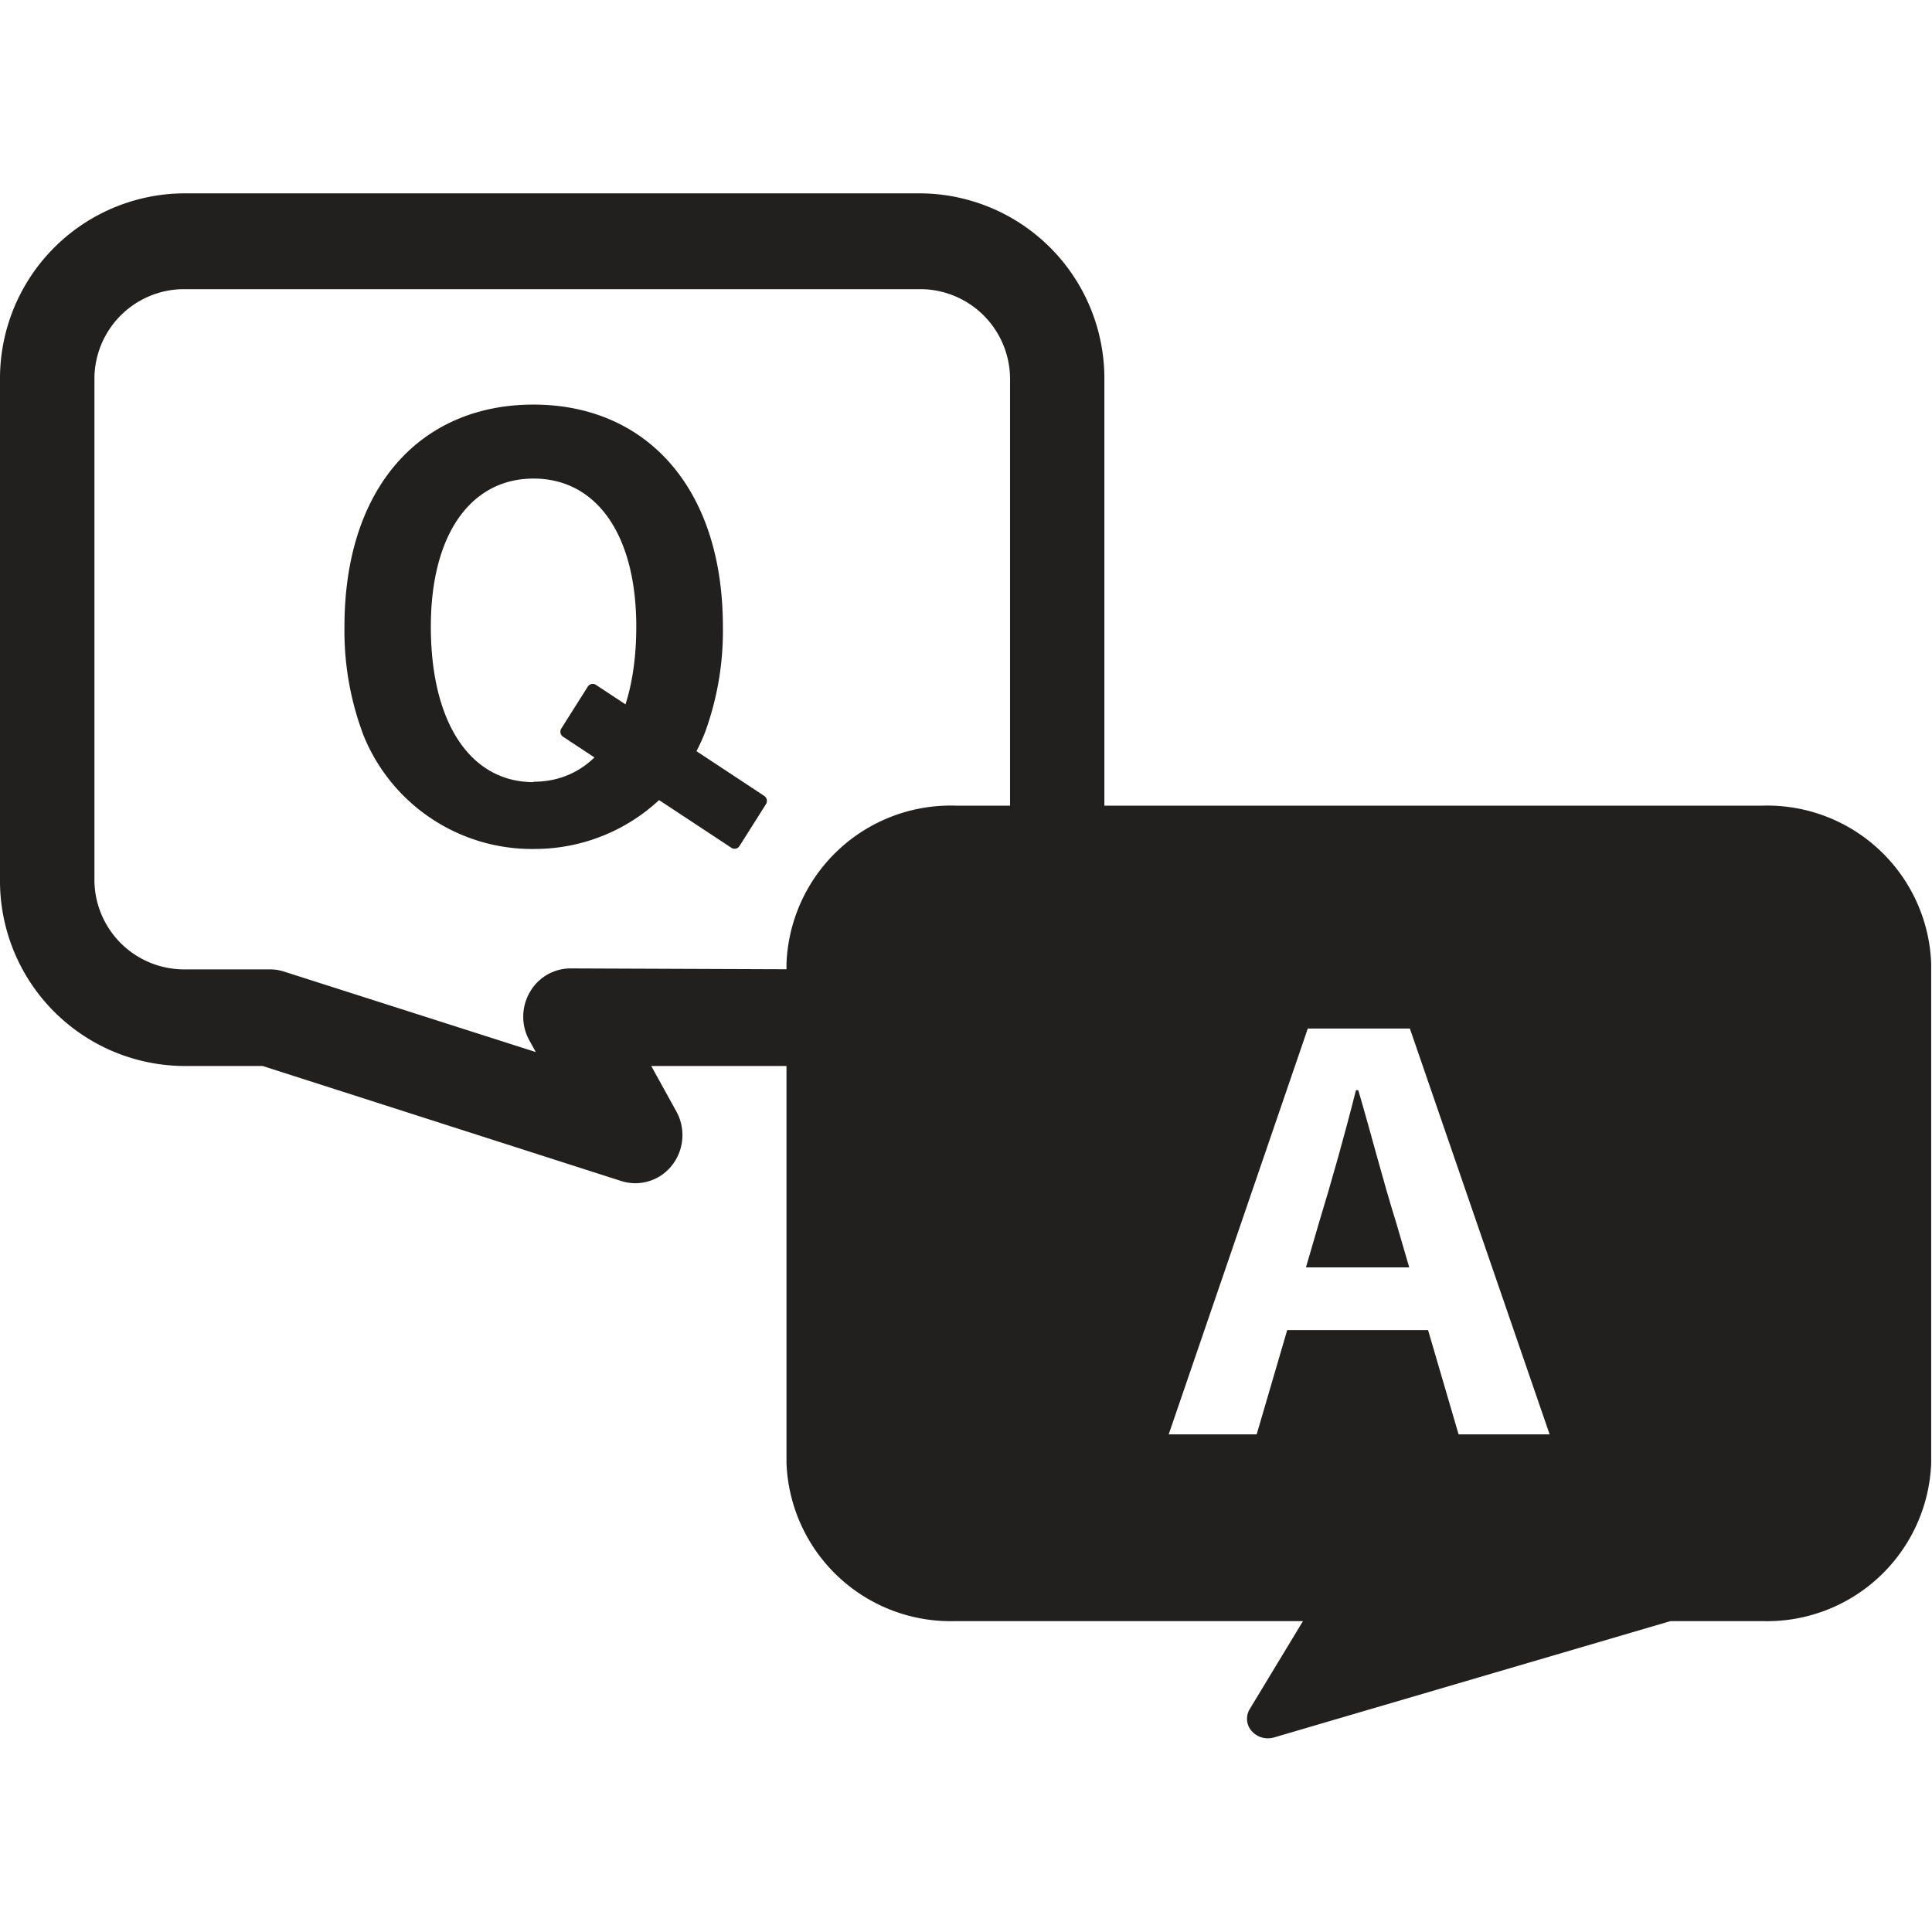
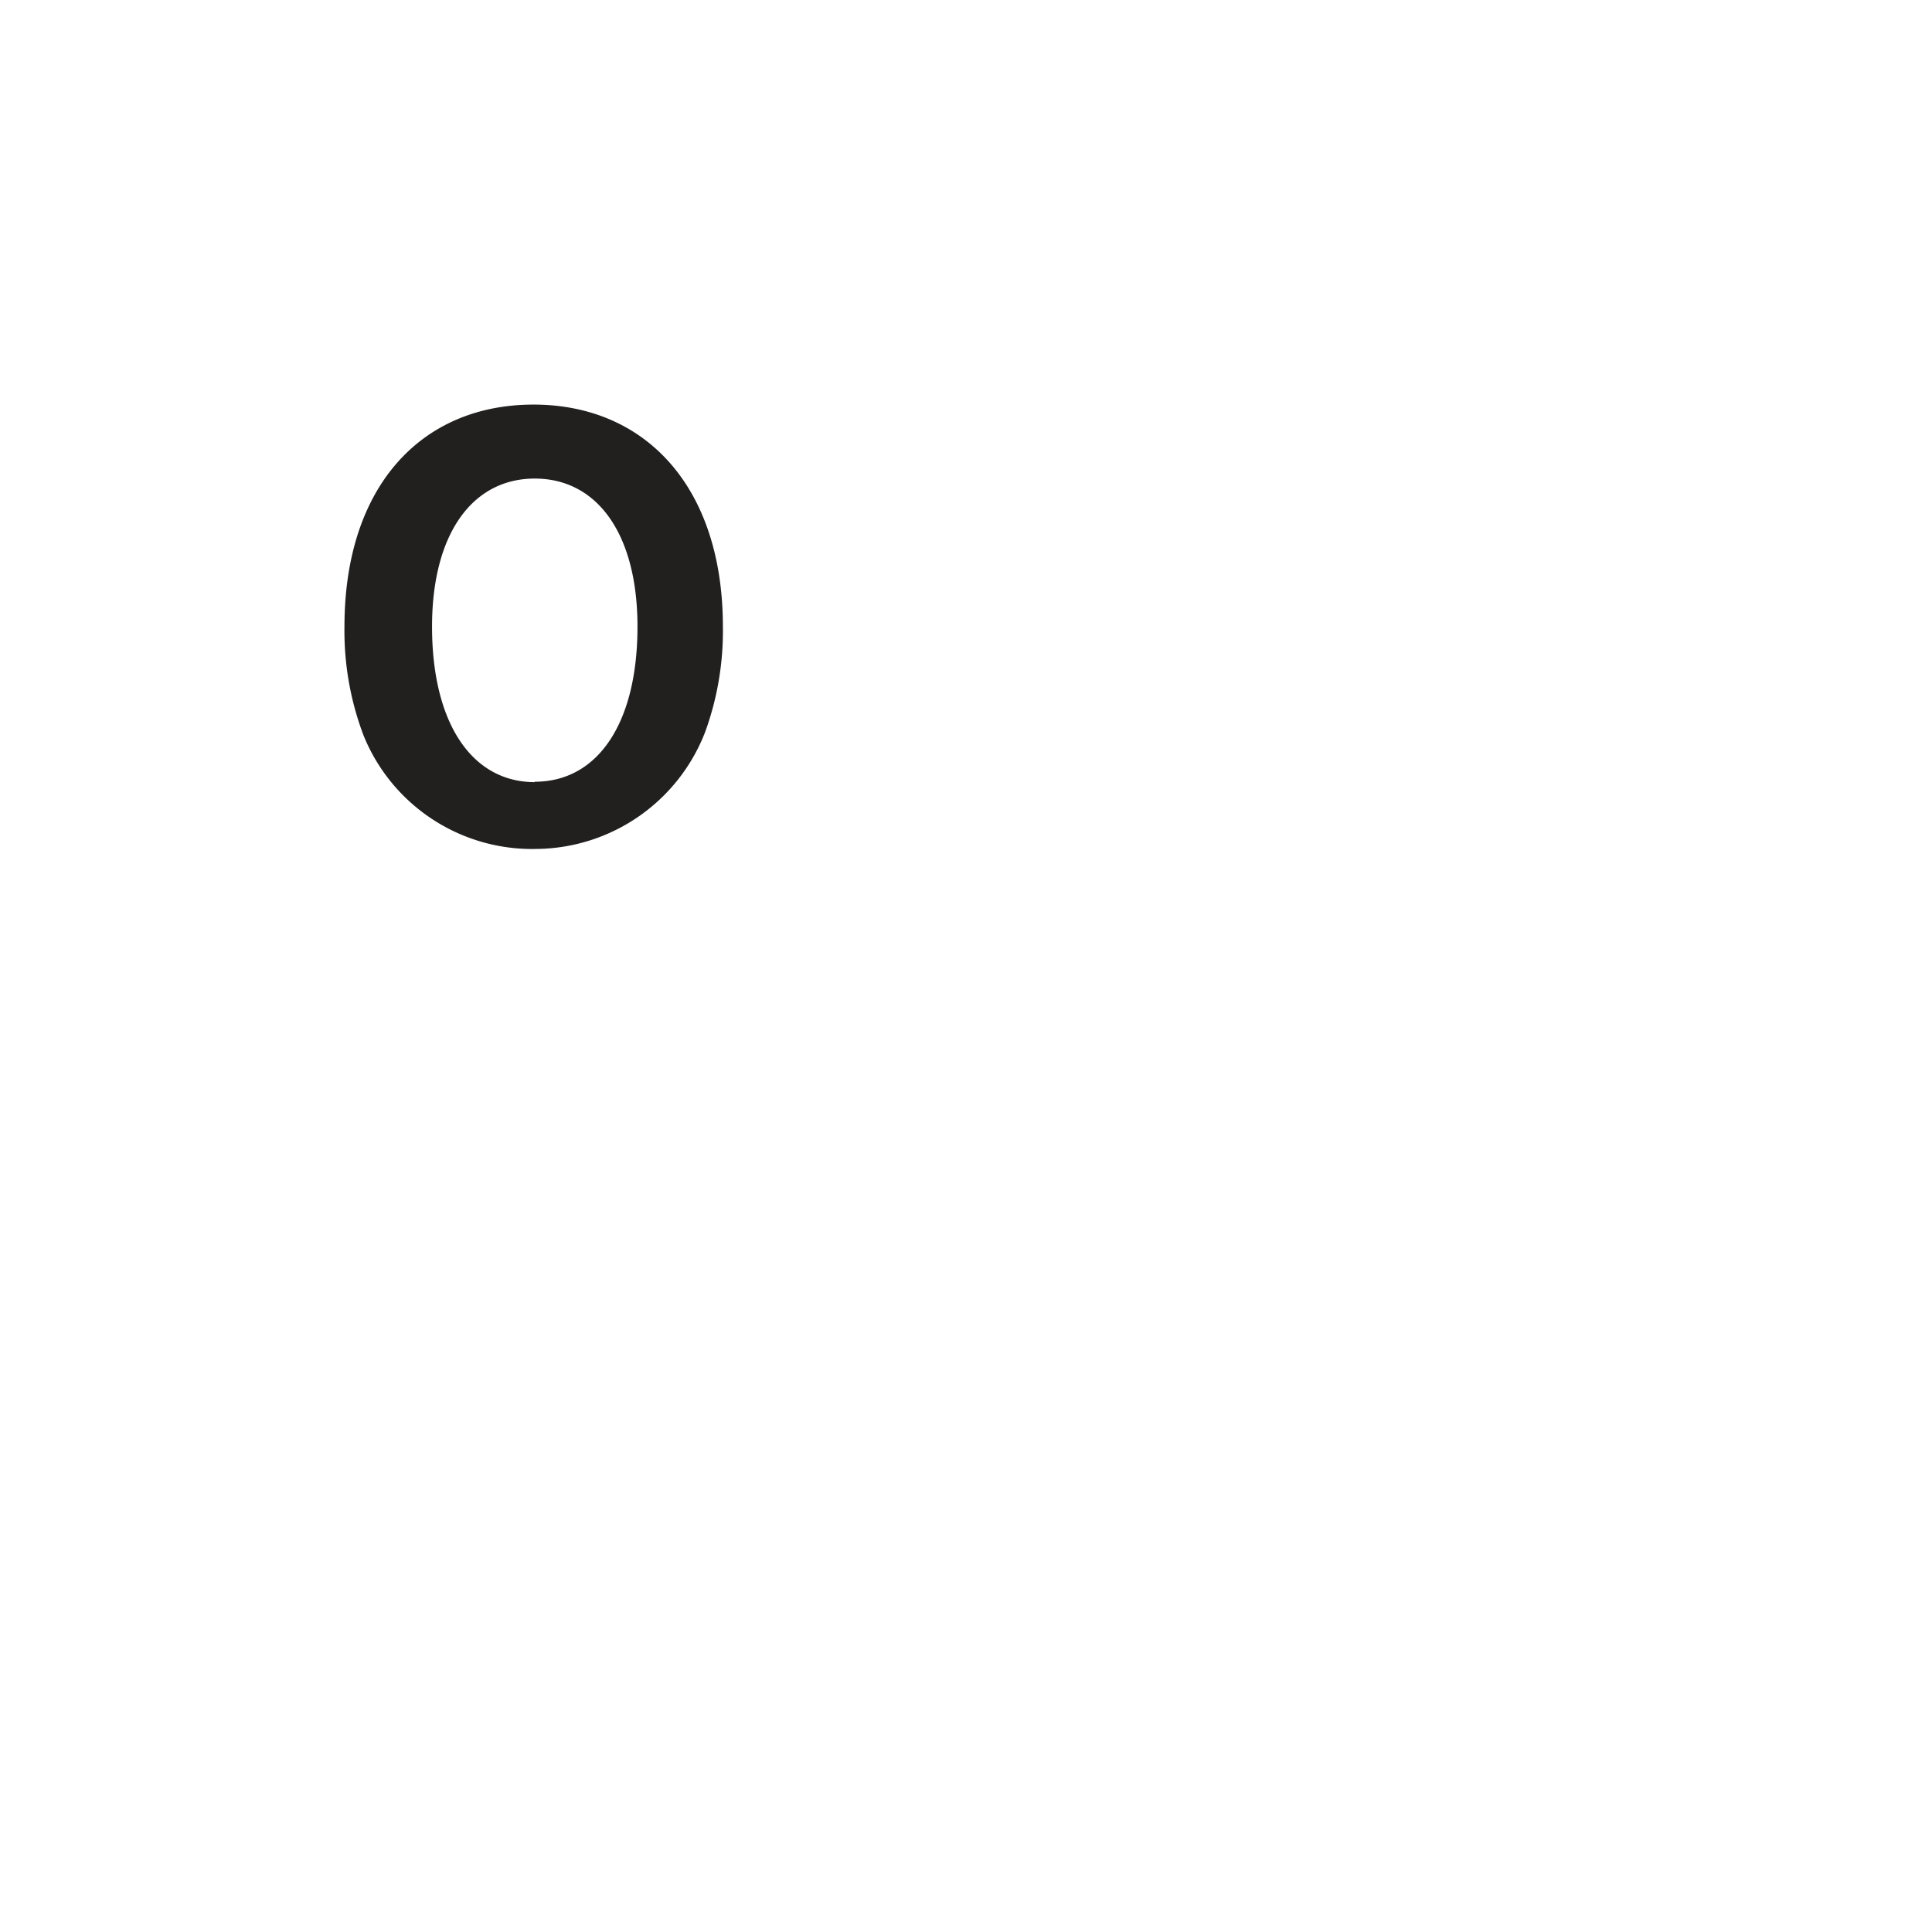
<svg xmlns="http://www.w3.org/2000/svg" data-name="icon_Q&amp;A" width="24" height="24">
-   <path data-name="Rectangle 2847" fill="none" d="M0 0h24v24H0z" />
  <g data-name="Group 2818" fill="#221f1f">
-     <path data-name="Path 1162" d="M16.873 13.543h-.029c-.139.552-.3 1.125-.46 1.649l-.161.552h1.283l-.161-.552c-.165-.525-.311-1.104-.472-1.649z" />
-     <path data-name="Path 1163" d="M21.895 10.008H11.87a2.041 2.041 0 00-2.1 1.965v6.2a2.041 2.041 0 002.1 1.965h4.316l-.662 1.094a.23.23 0 00.025.272.266.266 0 00.2.09.289.289 0 00.078-.011l4.924-1.445h1.139a2.041 2.041 0 002.1-1.965v-6.2a2.038 2.038 0 00-2.095-1.965zm-3.776 7.81l-.379-1.295h-1.75l-.379 1.295h-1.093l1.728-5.041h1.268l1.736 5.041z" />
-   </g>
+     </g>
  <g data-name="Group 2820">
    <g data-name="Group 2819">
-       <path data-name="Path 1164" d="M6.693 10.545a2.259 2.259 0 01-2.176-1.407 3.661 3.661 0 01-.238-1.353c0-1.746.958-2.759 2.348-2.759S8.98 6.048 8.98 7.785a3.668 3.668 0 01-.221 1.31 2.269 2.269 0 01-2.051 1.45zm-.065-.834c.781 0 1.276-.724 1.276-1.927 0-1.151-.5-1.839-1.276-1.839s-1.276.688-1.276 1.839c0 1.203.497 1.932 1.276 1.932z" fill="#221f1f" />
+       <path data-name="Path 1164" d="M6.693 10.545a2.259 2.259 0 01-2.176-1.407 3.661 3.661 0 01-.238-1.353c0-1.746.958-2.759 2.348-2.759S8.98 6.048 8.98 7.785a3.668 3.668 0 01-.221 1.31 2.269 2.269 0 01-2.051 1.45m-.065-.834c.781 0 1.276-.724 1.276-1.927 0-1.151-.5-1.839-1.276-1.839s-1.276.688-1.276 1.839c0 1.203.497 1.932 1.276 1.932z" fill="#221f1f" />
    </g>
-     <path data-name="Path 1165" d="M9.086 10.532L6.993 9.151a.075.075 0 01-.021-.1l.33-.522a.072.072 0 01.1-.022l2.093 1.381a.075.075 0 01.021.1l-.33.522a.072.072 0 01-.1.022z" fill="#221f1f" />
  </g>
-   <path data-name="パス 1166" d="M2.273 2.402h9.172a2.3 2.3 0 012.274 2.32v6.2a2.3 2.3 0 01-2.273 2.32H8.09l.312.565a.608.608 0 01-.055.67.578.578 0 01-.63.194l-4.455-1.429h-.989A2.3 2.3 0 010 10.922v-6.2a2.3 2.3 0 012.273-2.32zm9.174 9.645a1.115 1.115 0 001.1-1.125v-6.2a1.117 1.117 0 00-1.102-1.13H2.273a1.115 1.115 0 00-1.1 1.125v6.2a1.115 1.115 0 001.1 1.125h1.079a.574.574 0 01.175.027l3.129 1-.077-.139a.608.608 0 010-.6.583.583 0 01.505-.3z" fill="#221f1f" />
</svg>